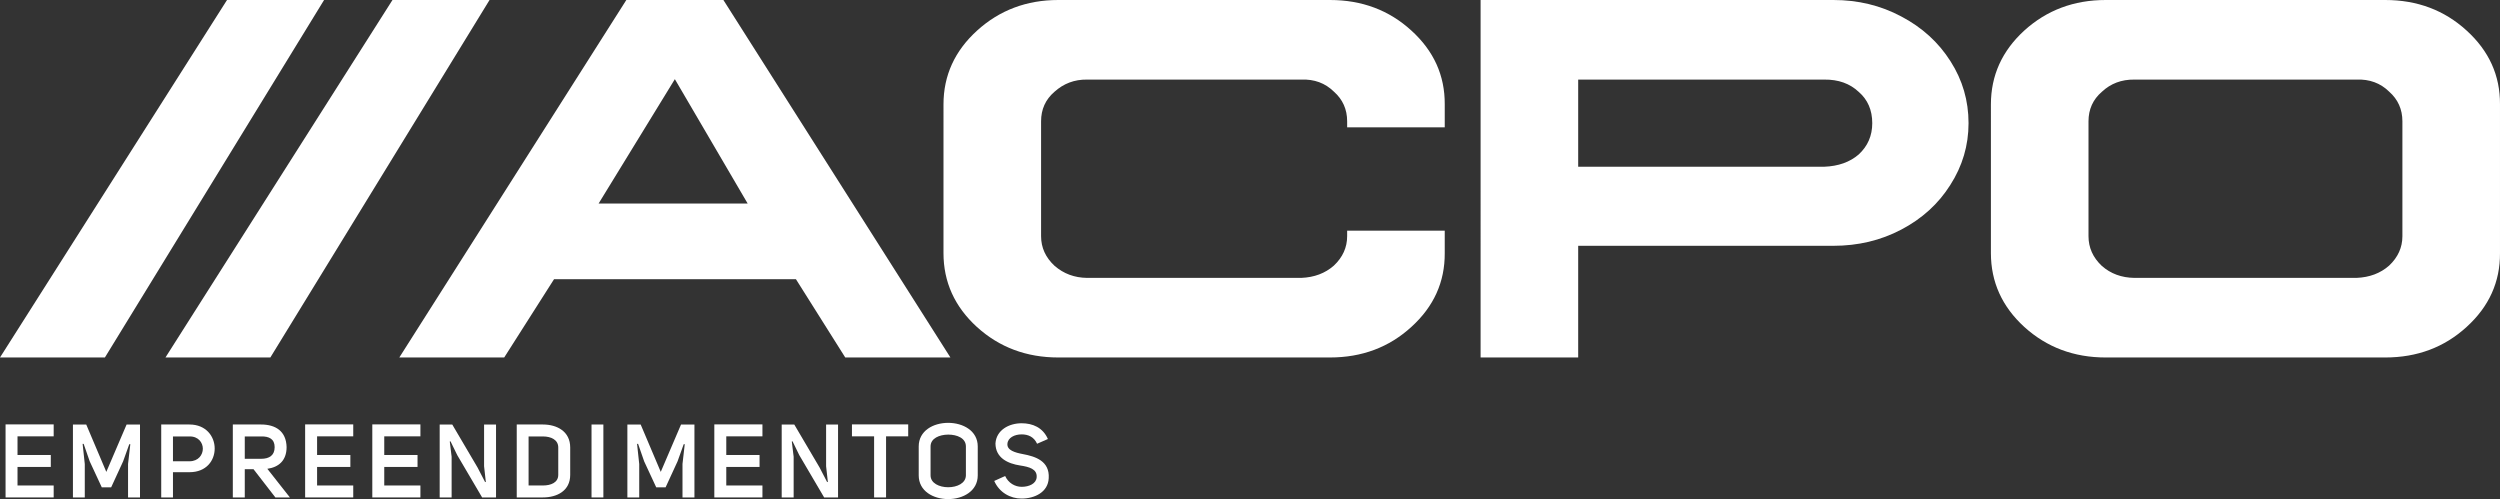
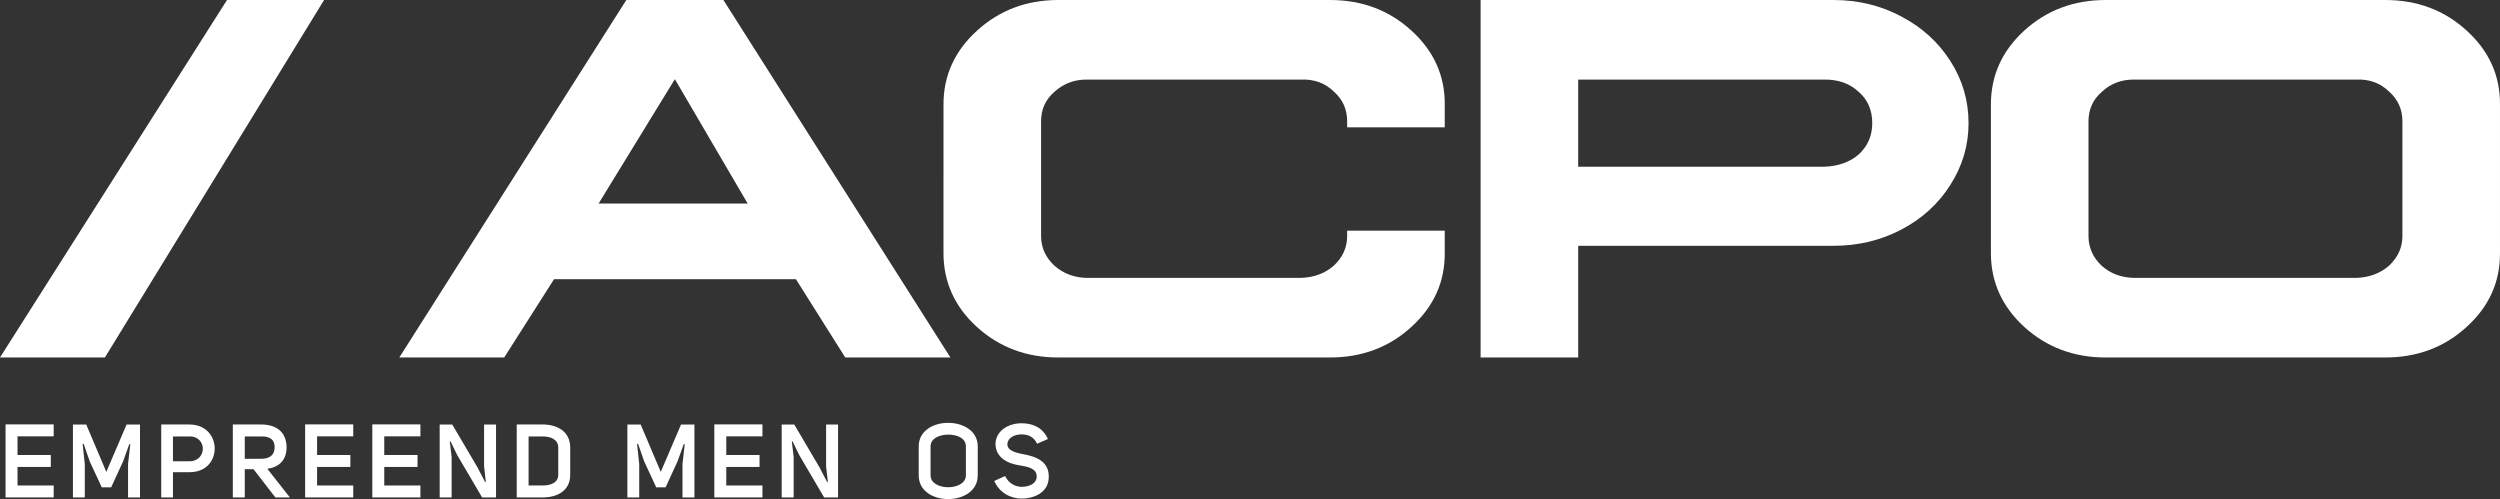
<svg xmlns="http://www.w3.org/2000/svg" xmlns:xlink="http://www.w3.org/1999/xlink" version="1.1" id="Layer_1" x="0px" y="0px" width="2834.65px" height="565.89px" viewBox="0 0 2834.65 565.89" enable-background="new 0 0 2834.65 565.89" xml:space="preserve">
  <rect x="0" y="0" width="2834.65" height="565.89" fill="#333333" stroke="none" />
  <path fill="#FFFFFF" d="M765.197,89.75l82.546,141.021H678.731L765.197,89.75z M710.166,0l-257.4,405.33h118.937l56.511-88.76  h274.262l55.921,88.76h119.232L820.226,0H710.166z" />
  <g>
    <defs>
      <rect id="SVGID_1_" y="-0.001" width="2834.646" height="565.891" />
    </defs>
    <clipPath id="SVGID_2_">
      <use xlink:href="#SVGID_1_" overflow="visible" />
    </clipPath>
    <path clip-path="url(#SVGID_2_)" fill="#FFFFFF" d="M1507.959,0c36.286,0,67.057,11.539,92.306,34.616   c25.444,23.078,38.067,50.988,37.871,83.728v26.038h-110.653v-6.806c0-13.61-5.028-24.854-15.089-33.727   c-9.864-9.663-22.188-14.204-36.982-13.611h-242.9c-14.204-0.195-26.531,4.439-36.983,13.906   c-10.06,8.681-15.088,19.822-15.088,33.432v130.178c0,13.017,5.124,24.262,15.383,33.729c10.252,8.877,22.484,13.415,36.688,13.609   h242.9c14.794-0.589,27.118-5.223,36.982-13.904c10.061-9.468,15.089-20.608,15.089-33.434v-6.212h110.653v25.444   c0.196,32.744-12.427,60.65-37.871,83.728c-25.249,23.078-56.02,34.616-92.306,34.616h-307.996   c-36.094,0-66.862-11.538-92.306-34.616c-25.253-23.077-37.871-50.983-37.871-83.728V118.344c0-32.74,12.722-60.65,38.166-83.728   C1133.396,11.539,1164.064,0,1199.963,0H1507.959z" />
    <path clip-path="url(#SVGID_2_)" fill="#FFFFFF" d="M2078.795,0c28.004,0,53.646,6.212,76.924,18.639   c23.67,12.428,42.309,29.393,55.916,50.889c13.61,21.3,20.416,44.673,20.416,70.117c0,25.253-6.905,48.625-20.711,70.121   c-13.416,21.3-31.951,38.166-55.621,50.593c-23.277,12.232-48.92,18.344-76.924,18.344h-289.353v126.628h-110.654V0H2078.795z    M1789.442,189.054h278.998c15.973-0.59,28.994-5.224,39.051-13.905c10.256-9.467,15.387-21.301,15.387-35.505   c0-14.79-5.131-26.628-15.387-35.501c-10.057-9.467-23.078-14.101-39.051-13.905h-278.998V189.054z" />
-     <polygon clip-path="url(#SVGID_2_)" fill="#FFFFFF" points="445.007,0 555.067,0 306.544,405.33 187.607,405.33  " />
    <polygon clip-path="url(#SVGID_2_)" fill="#FFFFFF" points="60.857,494.753 19.857,494.753 19.857,515.897 57.587,515.897    57.587,529.447 19.857,529.447 19.857,550.472 60.857,550.472 60.857,564.022 6.309,564.022 6.309,481.203 60.857,481.203  " />
    <polygon clip-path="url(#SVGID_2_)" fill="#FFFFFF" points="96.131,564.022 82.697,564.022 82.697,481.322 97.768,481.322    120.545,535.054 143.555,481.322 158.741,481.322 158.741,564.022 145.191,564.022 145.191,526.058 147.761,503.63 146.593,503.63    139.584,523.138 126.034,552.575 115.404,552.575 101.738,523.138 94.845,503.28 93.678,503.28 96.131,526.176  " />
    <path clip-path="url(#SVGID_2_)" fill="#FFFFFF" d="M196.118,564.022h-13.316v-82.7h32.006c19.039,0,28.618,13.782,28.618,27.216   c0,13.784-9.579,26.867-28.502,26.867h-18.806V564.022z M229.992,508.772c0-6.894-5.139-14.136-15.184-13.9h-18.69v28.151h18.69   C224.969,523.023,229.992,515.663,229.992,508.772" />
    <path clip-path="url(#SVGID_2_)" fill="#FFFFFF" d="M328.697,564.022h-16.469l-24.765-32.007h-9.929v32.007h-13.549v-82.7h32.006   c16.237,0,28.501,7.357,28.97,25.582c0,15.534-9.228,22.894-21.845,24.646L328.697,564.022z M296.109,520.218   c9.344,0,15.302-3.971,15.302-13.198c0-9.229-6.308-12.384-15.302-12.148h-18.575v25.347H296.109z" />
    <polygon clip-path="url(#SVGID_2_)" fill="#FFFFFF" points="400.533,494.753 359.533,494.753 359.533,515.897 397.263,515.897    397.263,529.447 359.533,529.447 359.533,550.472 400.533,550.472 400.533,564.022 345.984,564.022 345.984,481.203    400.533,481.203  " />
    <polygon clip-path="url(#SVGID_2_)" fill="#FFFFFF" points="476.69,494.753 435.69,494.753 435.69,515.897 473.42,515.897    473.42,529.447 435.69,529.447 435.69,550.472 476.69,550.472 476.69,564.022 422.142,564.022 422.142,481.203 476.69,481.203  " />
    <polygon clip-path="url(#SVGID_2_)" fill="#FFFFFF" points="512.08,517.881 512.08,564.021 498.53,564.021 498.53,481.322    512.781,481.322 541.517,530.147 550.044,546.618 550.861,546.382 548.876,528.629 548.876,481.322 562.426,481.322    562.426,564.021 546.657,564.021 518.504,516.129 510.796,500.36 509.98,500.595  " />
    <path clip-path="url(#SVGID_2_)" fill="#FFFFFF" d="M585.907,564.022v-82.7h29.671c16.119,0,30.955,7.942,30.955,26.048v31.07   c0,17.99-14.836,25.582-30.955,25.582H585.907z M615.578,550.472c9.228,0,17.405-3.389,17.405-12.032v-31.07   c0-8.762-8.177-12.499-17.405-12.499h-16.237v55.602H615.578z" />
-     <rect x="670.708" y="481.322" clip-path="url(#SVGID_2_)" fill="#FFFFFF" width="13.434" height="82.7" />
    <polygon clip-path="url(#SVGID_2_)" fill="#FFFFFF" points="724.791,564.022 711.356,564.022 711.356,481.322 726.427,481.322    749.205,535.054 772.214,481.322 787.4,481.322 787.4,564.022 773.851,564.022 773.851,526.058 776.42,503.63 775.252,503.63    768.244,523.138 754.693,552.575 744.063,552.575 730.397,523.138 723.506,503.28 722.337,503.28 724.791,526.176  " />
    <polygon clip-path="url(#SVGID_2_)" fill="#FFFFFF" points="864.496,494.753 823.496,494.753 823.496,515.897 861.226,515.897    861.226,529.447 823.496,529.447 823.496,550.472 864.496,550.472 864.496,564.022 809.946,564.022 809.946,481.203    864.496,481.203  " />
    <polygon clip-path="url(#SVGID_2_)" fill="#FFFFFF" points="899.888,517.881 899.888,564.021 886.337,564.021 886.337,481.322    900.588,481.322 929.325,530.147 937.852,546.618 938.668,546.382 936.684,528.629 936.684,481.322 950.233,481.322    950.233,564.021 934.465,564.021 906.312,516.129 898.604,500.36 897.788,500.595  " />
-     <polygon clip-path="url(#SVGID_2_)" fill="#FFFFFF" points="1029.779,481.204 1029.779,494.753 1004.665,494.753 1004.665,564.021    991.114,564.021 991.114,494.753 966.002,494.753 966.002,481.204  " />
    <path clip-path="url(#SVGID_2_)" fill="#FFFFFF" d="M1075.101,479.451c16.704,0,33.524,8.879,33.524,26.751v32.823   c0,17.871-16.82,26.865-33.524,26.865c-16.822,0-33.408-8.994-33.408-26.865v-32.823   C1041.692,488.33,1058.278,479.451,1075.101,479.451 M1055.126,539.025c0,8.878,9.927,13.435,19.974,13.435   c10.161,0,19.974-4.557,20.09-13.435v-32.823c0-9.462-10.045-13.434-20.09-13.434c-10.047,0.117-19.974,4.206-19.974,13.434   V539.025z" />
    <path clip-path="url(#SVGID_2_)" fill="#FFFFFF" d="M1159.667,514.845c14.485,2.686,30.604,7.942,29.437,27.334   c-0.701,15.769-15.769,23.128-30.837,23.128c-12.616,0-25.115-6.774-30.954-19.974l12.38-5.607   c3.623,7.942,11.1,12.264,18.807,12.264c8.411,0,16.469-3.62,16.938-10.862c0.701-9.346-8.527-11.797-18.691-13.317   c-13.9-2.103-27.916-8.526-28.034-24.996c0.935-15.067,15.185-22.895,29.671-22.895c12.382,0,24.061,4.788,29.787,17.872   l-12.267,5.373c-3.504-7.711-9.929-10.63-17.52-10.63c-8.061,0-15.653,3.739-16.119,10.746   C1141.68,510.524,1150.908,513.209,1159.667,514.845" />
    <polygon clip-path="url(#SVGID_2_)" fill="#FFFFFF" points="257.4,0 367.46,0 118.938,405.33 0,405.33  " />
    <path clip-path="url(#SVGID_2_)" fill="#FFFFFF" d="M2704.462,0c36.29,0,67.062,11.539,92.311,34.617   c25.443,23.077,38.063,50.988,37.87,83.727v168.643c0.192,32.743-12.427,60.65-37.87,83.729   c-25.249,23.077-56.021,34.616-92.311,34.616h-316.869c-36.095,0-66.861-11.539-92.306-34.616   c-25.253-23.078-37.872-50.985-37.872-83.729V118.343c0-32.739,12.619-60.65,37.872-83.727C2320.731,11.538,2351.498,0,2387.593,0   H2704.462z M2383.158,104.143c-10.061,8.682-15.089,19.822-15.089,33.433v130.177c0,13.017,5.028,24.261,15.089,33.728   c10.057,8.877,22.384,13.415,36.982,13.611h251.777c14.793-0.59,27.117-5.224,36.982-13.906   c10.061-9.467,15.089-20.607,15.089-33.433V137.576c0-13.611-5.028-24.855-15.089-33.728c-9.865-9.662-22.189-14.204-36.982-13.61   h-251.777C2405.542,90.042,2393.215,94.676,2383.158,104.143" />
  </g>
</svg>